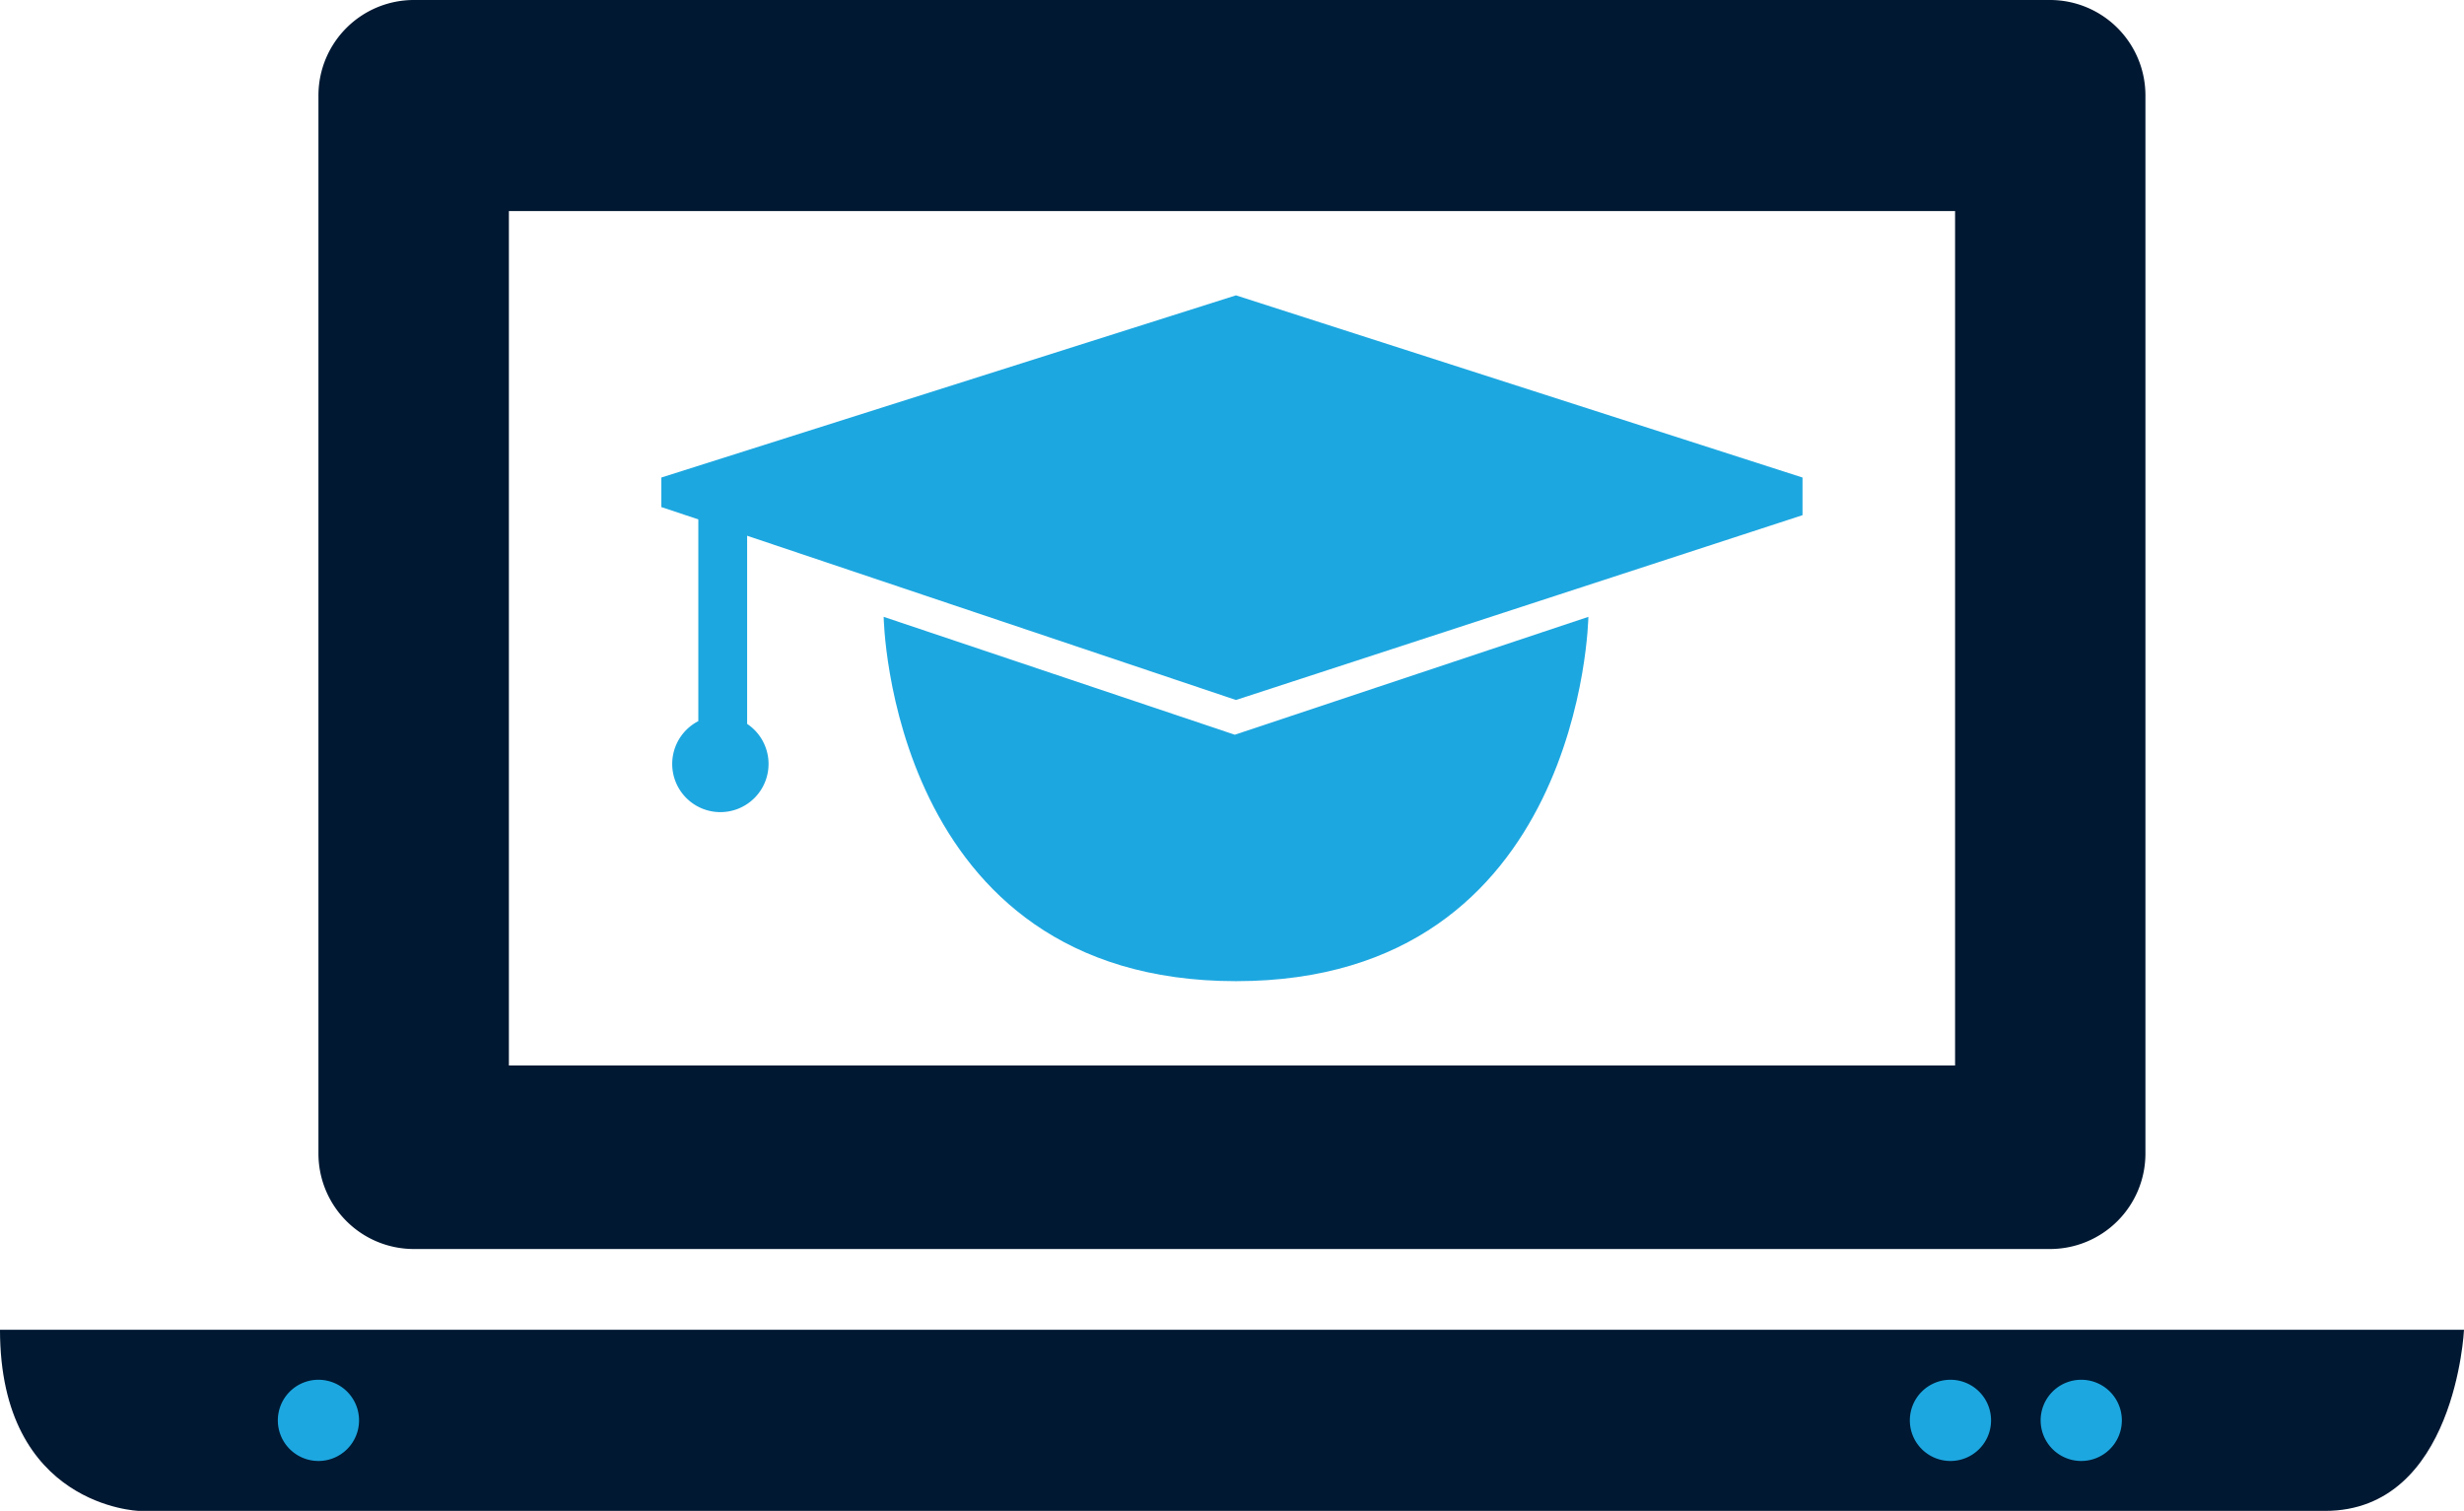
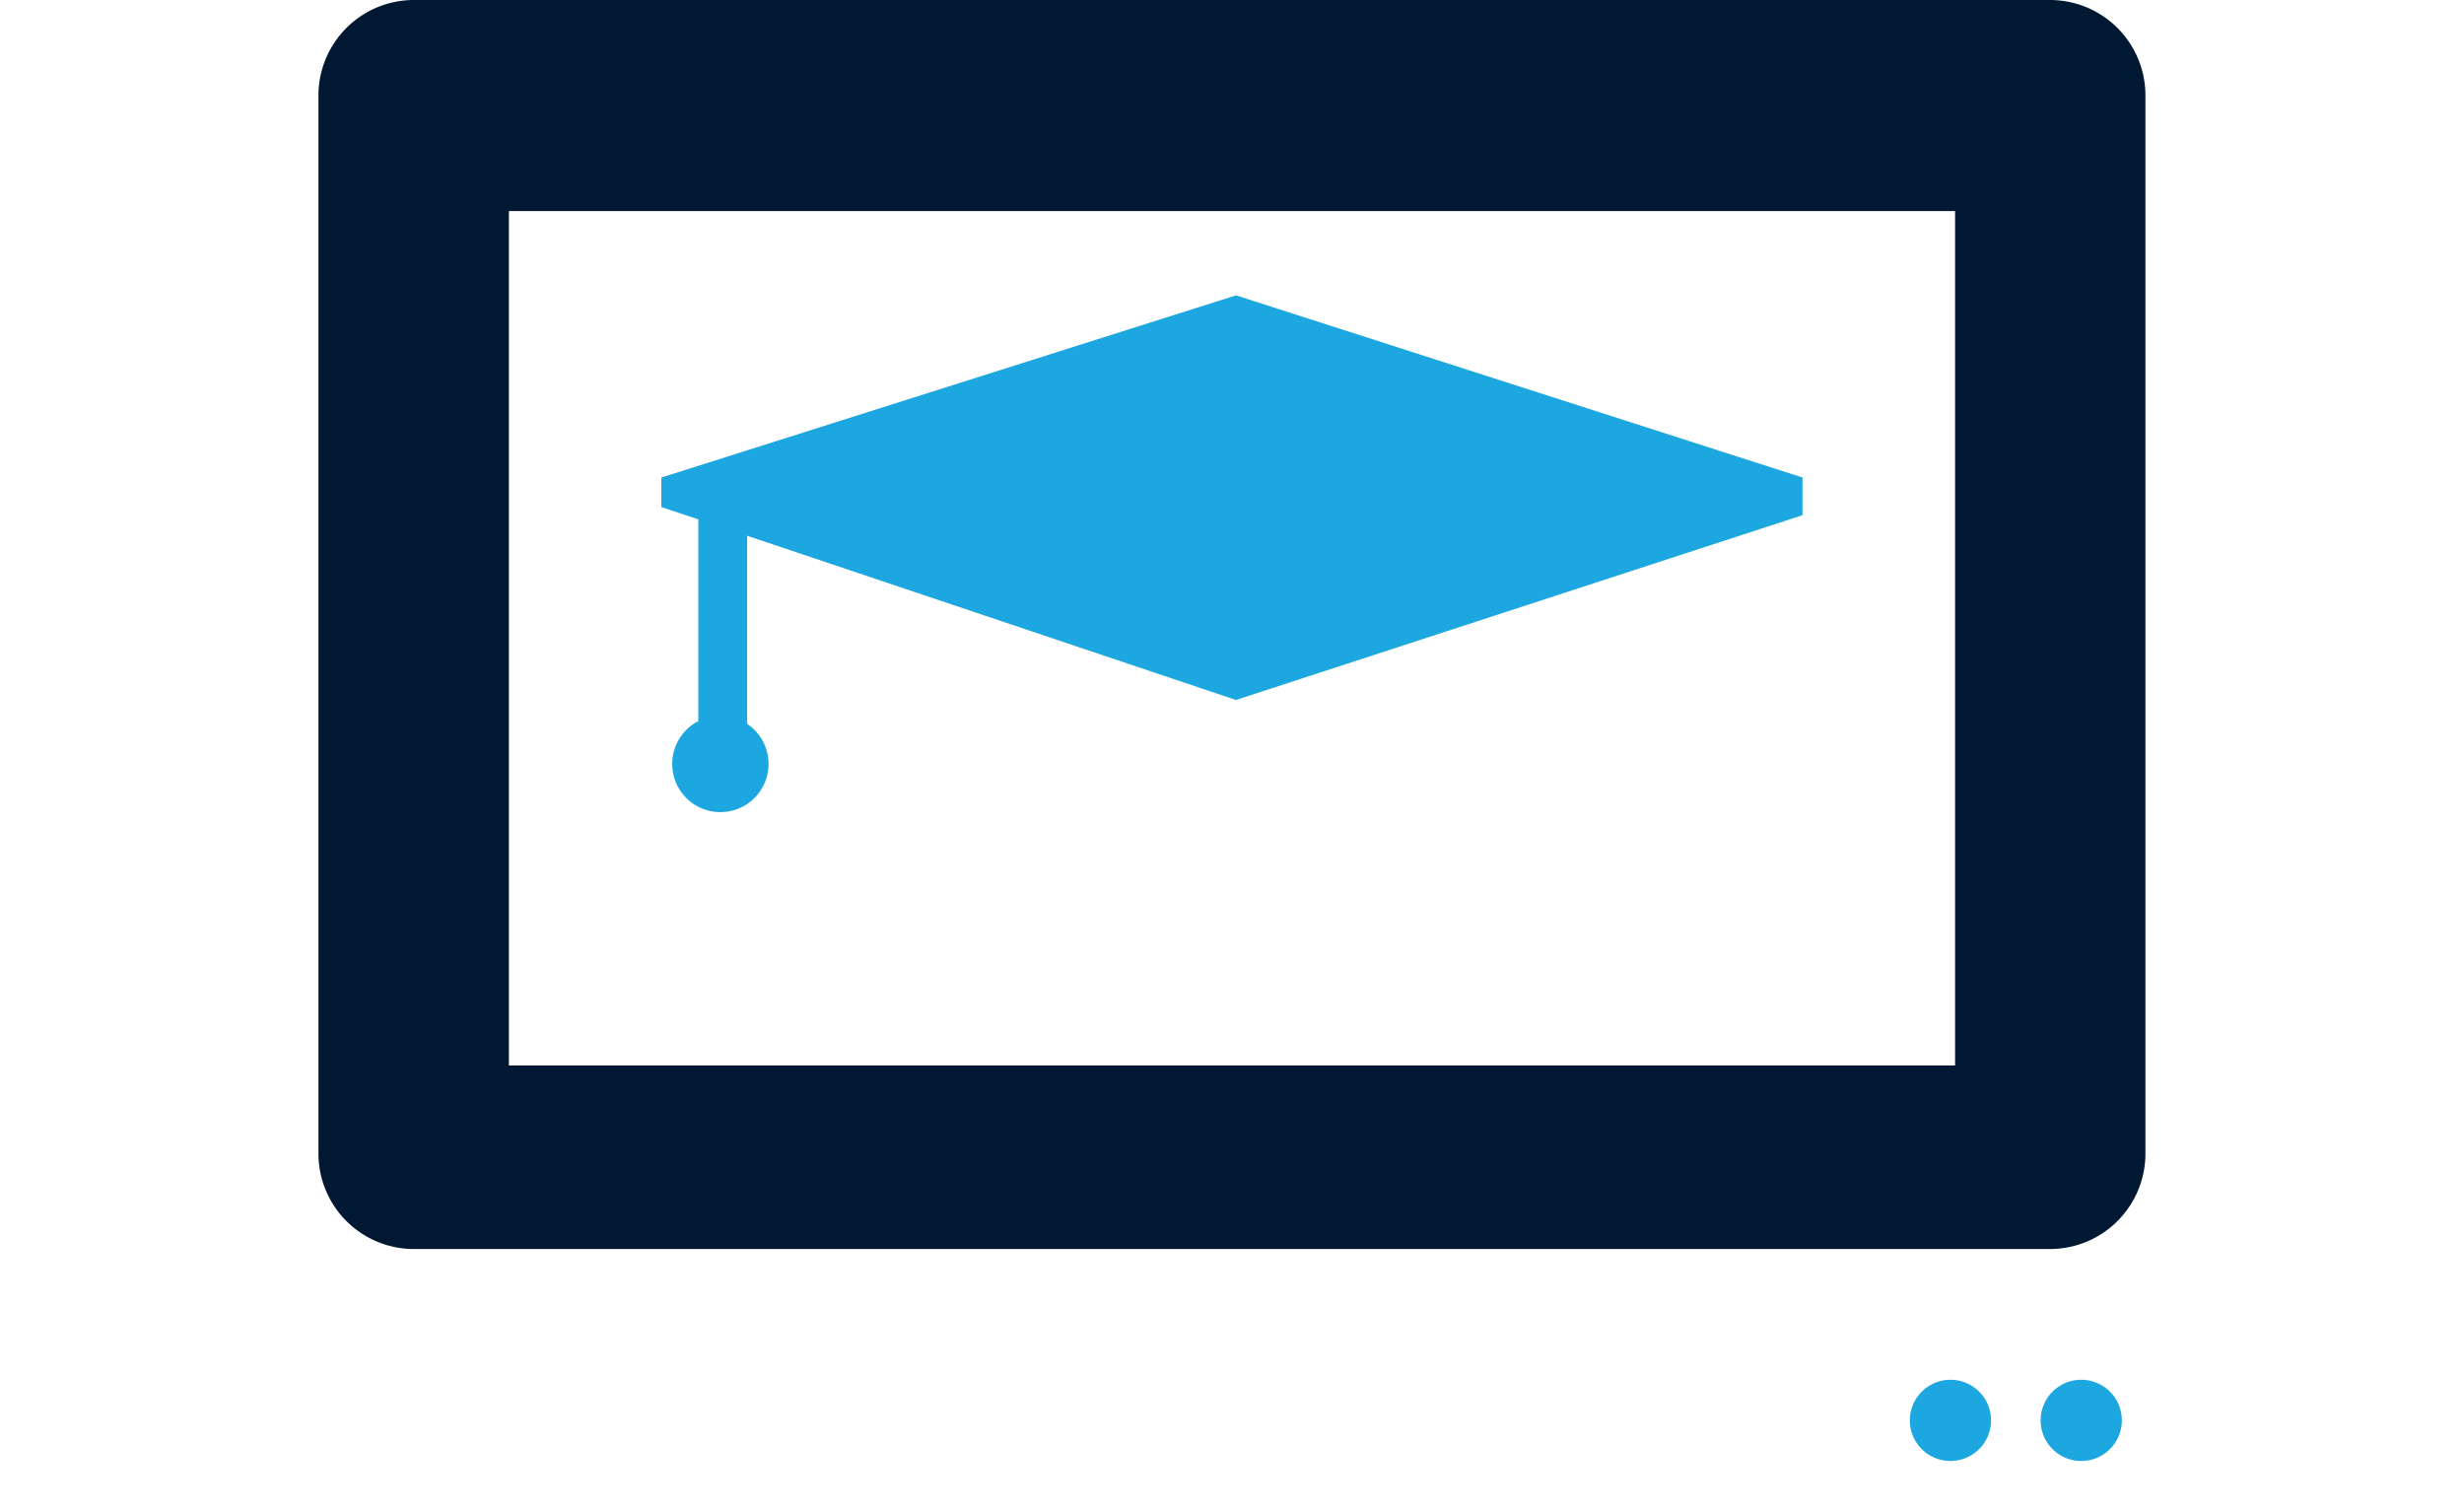
<svg xmlns="http://www.w3.org/2000/svg" id="Groupe_3080" data-name="Groupe 3080" width="100" height="61.317" viewBox="0 0 100 61.317">
  <defs>
    <style>
      .cls-1 {
        fill: none;
      }

      .cls-2 {
        clip-path: url(#clip-path);
      }

      .cls-3 {
        fill: #001832;
      }

      .cls-4 {
        fill: #1da7e0;
      }
    </style>
    <clipPath id="clip-path">
      <rect id="Rectangle_2305" data-name="Rectangle 2305" class="cls-1" width="100" height="61.317" />
    </clipPath>
  </defs>
  <g id="Groupe_3079" data-name="Groupe 3079" class="cls-2" transform="translate(0 0)">
    <path id="Tracé_3395" data-name="Tracé 3395" class="cls-3" d="M88.7,0H22.277a3.874,3.874,0,0,0-3.862,3.862V46.826a3.873,3.873,0,0,0,3.862,3.862H88.7a3.873,3.873,0,0,0,3.862-3.862V3.862A3.874,3.874,0,0,0,88.7,0M84.837,43.24H26.144V8.566H84.837Z" transform="translate(-5.491 0)" />
-     <path id="Tracé_3396" data-name="Tracé 3396" class="cls-3" d="M0,76.894H100s-.342,7.35-5.641,7.35H5.641S0,84.074,0,76.894" transform="translate(0 -22.928)" />
    <path id="Tracé_3397" data-name="Tracé 3397" class="cls-4" d="M113.736,81.431a1.648,1.648,0,1,1-1.648-1.648,1.648,1.648,0,0,1,1.648,1.648" transform="translate(-32.93 -23.789)" />
    <path id="Tracé_3398" data-name="Tracé 3398" class="cls-4" d="M121.3,81.431a1.648,1.648,0,1,1-1.648-1.648,1.648,1.648,0,0,1,1.648,1.648" transform="translate(-35.186 -23.789)" />
-     <path id="Tracé_3399" data-name="Tracé 3399" class="cls-4" d="M19.363,81.431a1.648,1.648,0,1,1-1.648-1.648,1.648,1.648,0,0,1,1.648,1.648" transform="translate(-4.791 -23.789)" />
-     <path id="Tracé_3400" data-name="Tracé 3400" class="cls-4" d="M51.1,35.668s.218,14.785,14.3,14.785,14.3-14.785,14.3-14.785l-14.35,4.784Z" transform="translate(-15.237 -10.635)" />
    <path id="Tracé_3401" data-name="Tracé 3401" class="cls-4" d="M61.565,17.079l-23.32,7.393v1.2l1.5.5v8.186a1.955,1.955,0,1,0,1.981.112V26.835L61.565,33.5l22.993-7.5V24.472Z" transform="translate(-11.404 -5.093)" />
  </g>
</svg>